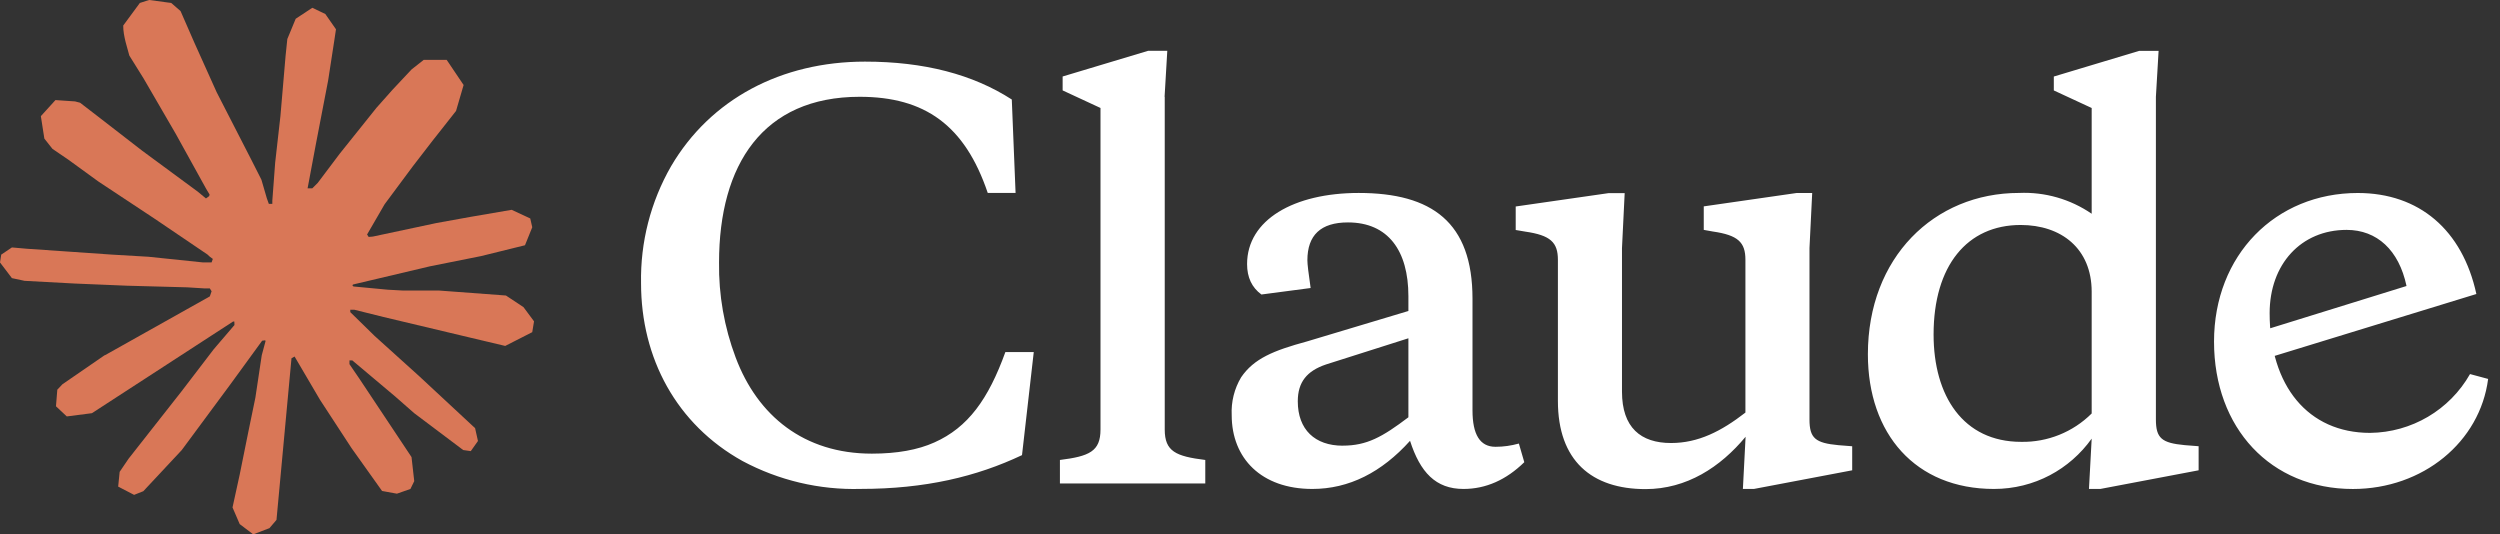
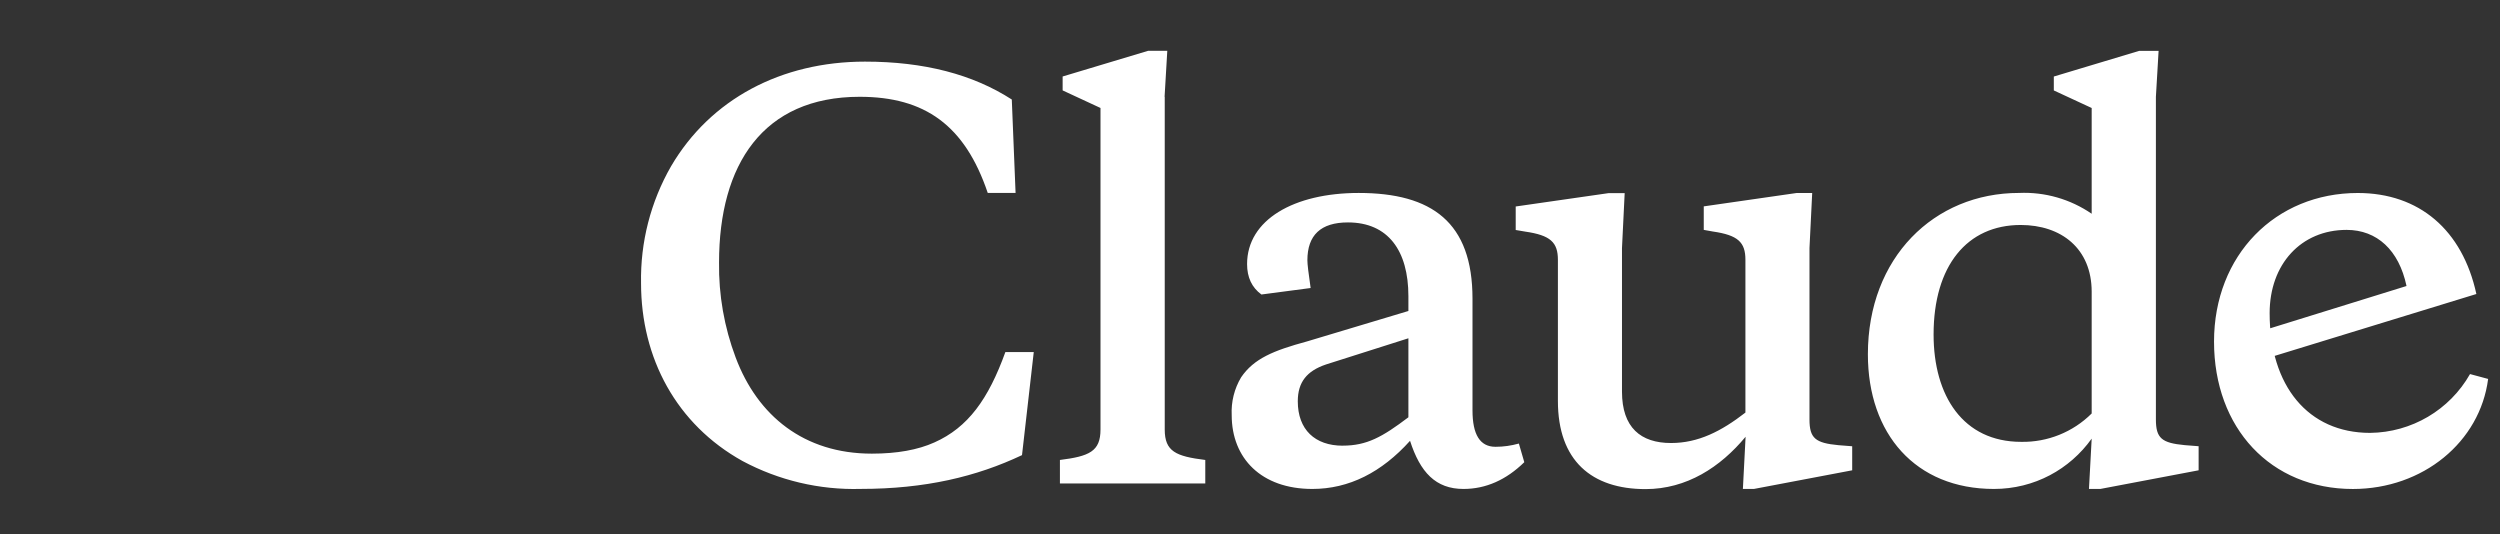
<svg xmlns="http://www.w3.org/2000/svg" width="131" height="28" viewBox="0 0 131 28" fill="none">
  <rect x="0" y="0" width="131" height="28" fill="#333333" stroke="none" />
-   <path d="M5.489 18.62L10.995 15.531L11.088 15.262L10.995 15.113H10.727L9.807 15.056L6.661 14.971L3.932 14.858L1.289 14.716L0.624 14.574L0 13.752L0.064 13.342L0.624 12.966L1.425 13.036L3.195 13.157L5.852 13.341L7.779 13.454L10.635 13.751H11.088L11.152 13.567L10.997 13.454L10.877 13.341L8.127 11.477L5.151 9.508L3.592 8.375L2.749 7.8L2.324 7.262L2.141 6.086L2.906 5.244L3.934 5.314L4.197 5.383L5.238 6.185L7.462 7.906L10.366 10.045L10.791 10.398L10.961 10.277L10.982 10.193L10.791 9.873L9.212 7.018L7.526 4.114L6.776 2.91L6.578 2.188C6.508 1.891 6.457 1.642 6.457 1.338L7.328 0.155L7.81 0L8.972 0.155L9.461 0.58L10.183 2.232L11.353 4.832L13.167 8.367L13.698 9.416L13.981 10.387L14.087 10.684H14.27V10.514L14.419 8.522L14.695 6.077L14.964 2.931L15.056 2.045L15.495 0.983L16.366 0.408L17.046 0.733L17.605 1.534L17.528 2.052L17.195 4.214L16.543 7.6L16.118 9.867H16.366L16.649 9.584L17.796 8.061L19.724 5.652L20.574 4.696L21.566 3.639L22.203 3.137H23.406L24.293 4.454L23.896 5.814L22.656 7.386L21.628 8.719L20.154 10.703L19.234 12.29L19.319 12.416L19.538 12.396L22.868 11.687L24.667 11.362L26.813 10.994L27.785 11.447L27.89 11.908L27.509 12.851L25.213 13.418L22.52 13.957L18.511 14.905L18.461 14.941L18.518 15.011L20.325 15.181L21.097 15.223H22.989L26.511 15.485L27.431 16.094L27.983 16.838L27.89 17.405L26.473 18.127L24.561 17.673L20.098 16.611L18.567 16.23H18.355V16.356L19.631 17.604L21.968 19.714L24.895 22.435L25.045 23.108L24.669 23.639L24.272 23.582L21.7 21.647L20.708 20.776L18.461 18.885H18.312V19.083L18.83 19.841L21.564 23.951L21.706 25.211L21.507 25.621L20.799 25.869L20.02 25.727L18.42 23.48L16.768 20.95L15.436 18.682L15.274 18.775L14.488 27.242L14.119 27.675L13.269 28L12.56 27.462L12.184 26.59L12.56 24.869L13.014 22.622L13.382 20.837L13.715 18.618L13.913 17.881L13.9 17.832L13.737 17.853L12.065 20.149L9.522 23.586L7.509 25.74L7.027 25.931L6.192 25.498L6.27 24.725L6.736 24.038L9.522 20.494L11.201 18.299L12.286 17.031L12.279 16.848H12.214L4.817 21.651L3.5 21.821L2.933 21.29L3.003 20.419L3.271 20.136L5.495 18.605L5.487 18.613L5.489 18.62Z" fill="#D97757" />
  <path d="M45.684 23.771C42.128 23.771 39.696 21.787 38.549 18.734C37.95 17.143 37.654 15.453 37.678 13.753C37.678 8.63 39.974 5.072 45.047 5.072C48.456 5.072 50.559 6.559 51.758 10.11H53.216L53.018 5.214C50.977 3.897 48.426 3.229 45.323 3.229C40.951 3.229 37.232 5.185 35.163 8.713C34.093 10.576 33.551 12.694 33.591 14.843C33.591 18.762 35.441 22.233 38.912 24.16C40.813 25.175 42.944 25.68 45.099 25.619C48.485 25.619 51.172 24.975 53.553 23.849L54.169 18.45H52.681C51.79 20.916 50.726 22.398 48.961 23.184C48.097 23.573 47.005 23.771 45.688 23.771H45.684ZM61.024 5.072L61.166 2.663H60.16L55.682 4.008V4.737L57.666 5.658V22.507C57.666 23.654 57.079 23.909 55.54 24.102V25.334H63.157V24.102C61.614 23.911 61.032 23.656 61.032 22.507V5.077L61.024 5.07V5.072ZM91.316 25.621H91.904L97.055 24.644V23.384L96.333 23.327C95.129 23.214 94.817 22.966 94.817 21.982V12.997L94.959 10.113H94.145L89.277 10.814V12.046L89.751 12.131C91.069 12.322 91.46 12.691 91.46 13.613V21.619C90.199 22.596 88.994 23.214 87.563 23.214C85.976 23.214 84.992 22.407 84.992 20.521V13.002L85.133 10.119H84.298L79.423 10.82V12.052L79.926 12.137C81.243 12.328 81.634 12.696 81.634 13.618V21.009C81.634 24.14 83.404 25.629 86.225 25.629C88.38 25.629 90.145 24.482 91.469 22.887L91.327 25.629L91.32 25.621H91.316ZM77.159 15.652C77.159 11.648 75.034 10.111 71.194 10.111C67.808 10.111 65.347 11.514 65.347 13.838C65.347 14.531 65.595 15.064 66.098 15.432L68.677 15.092C68.564 14.314 68.507 13.838 68.507 13.639C68.507 12.322 69.208 11.655 70.633 11.655C72.738 11.655 73.8 13.137 73.8 15.518V16.296L68.486 17.891C66.716 18.373 65.708 18.79 65.036 19.769C64.678 20.368 64.507 21.058 64.541 21.753C64.541 24.021 66.1 25.621 68.764 25.621C70.691 25.621 72.399 24.75 73.886 23.099C74.418 24.75 75.232 25.621 76.685 25.621C77.86 25.621 78.924 25.147 79.873 24.219L79.589 23.242C79.179 23.355 78.782 23.412 78.363 23.412C77.549 23.412 77.159 22.768 77.159 21.506V15.654V15.652ZM70.357 23.354C68.904 23.354 68.004 22.511 68.004 21.029C68.004 20.024 68.478 19.435 69.491 19.095L73.8 17.726V21.865C72.426 22.906 71.617 23.352 70.357 23.352V23.354ZM115.208 24.642V23.382L114.479 23.325C113.275 23.212 112.969 22.964 112.969 21.98V5.074L113.111 2.664H112.098L107.62 4.01V4.739L109.604 5.659V11.2C108.487 10.434 107.151 10.051 105.798 10.11C101.348 10.11 97.877 13.496 97.877 18.564C97.877 22.738 100.371 25.621 104.481 25.621C106.607 25.621 108.457 24.588 109.604 22.985L109.462 25.621H110.057L115.208 24.644V24.642ZM105.883 11.789C108.009 11.789 109.604 13.021 109.604 15.289V21.666C108.625 22.641 107.293 23.178 105.911 23.153C102.865 23.153 101.32 20.744 101.32 17.528C101.32 13.915 103.084 11.789 105.883 11.789ZM126.1 14.979C125.703 13.108 124.556 12.046 122.961 12.046C120.58 12.046 118.929 13.839 118.929 16.411C118.929 20.217 120.941 22.683 124.193 22.683C126.362 22.66 128.358 21.487 129.429 19.601L130.378 19.856C129.953 23.157 126.963 25.623 123.292 25.623C118.984 25.623 116.015 22.435 116.015 17.9C116.015 13.365 119.239 10.113 123.547 10.113C126.763 10.113 129.031 12.048 129.762 15.406L118.538 18.849V17.333L126.098 14.988V14.981L126.1 14.979Z" fill="white" />
</svg>